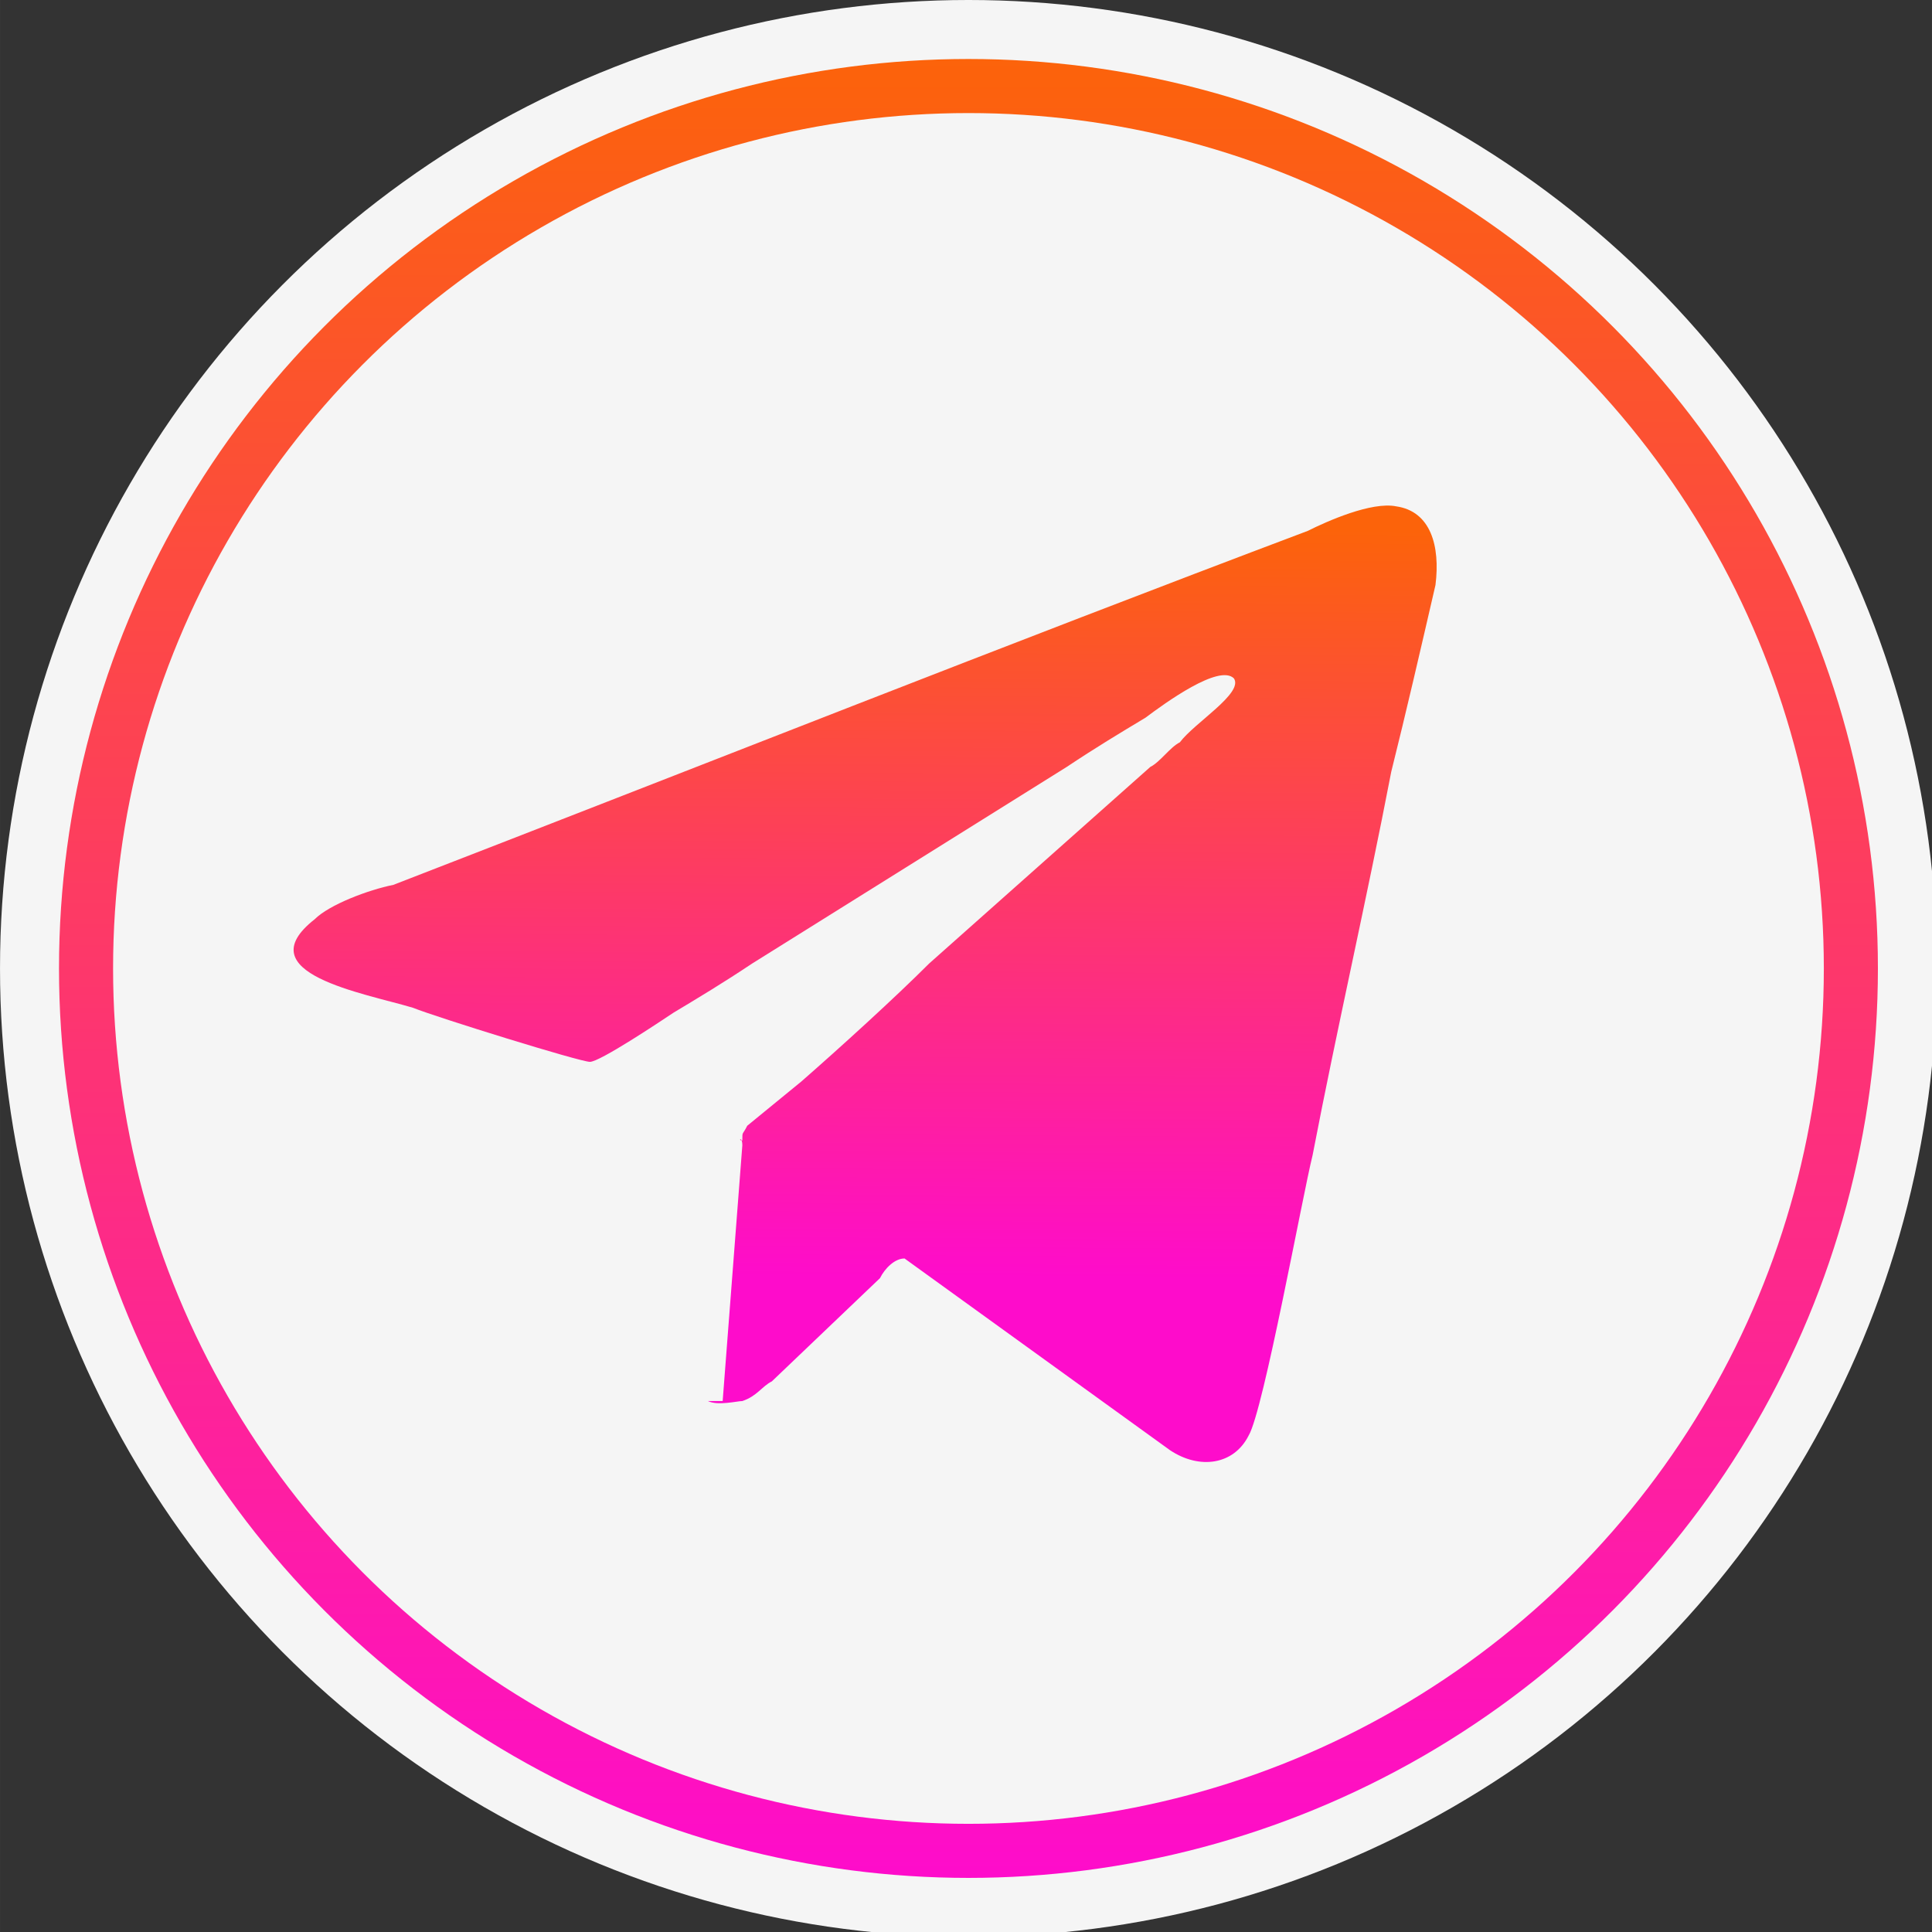
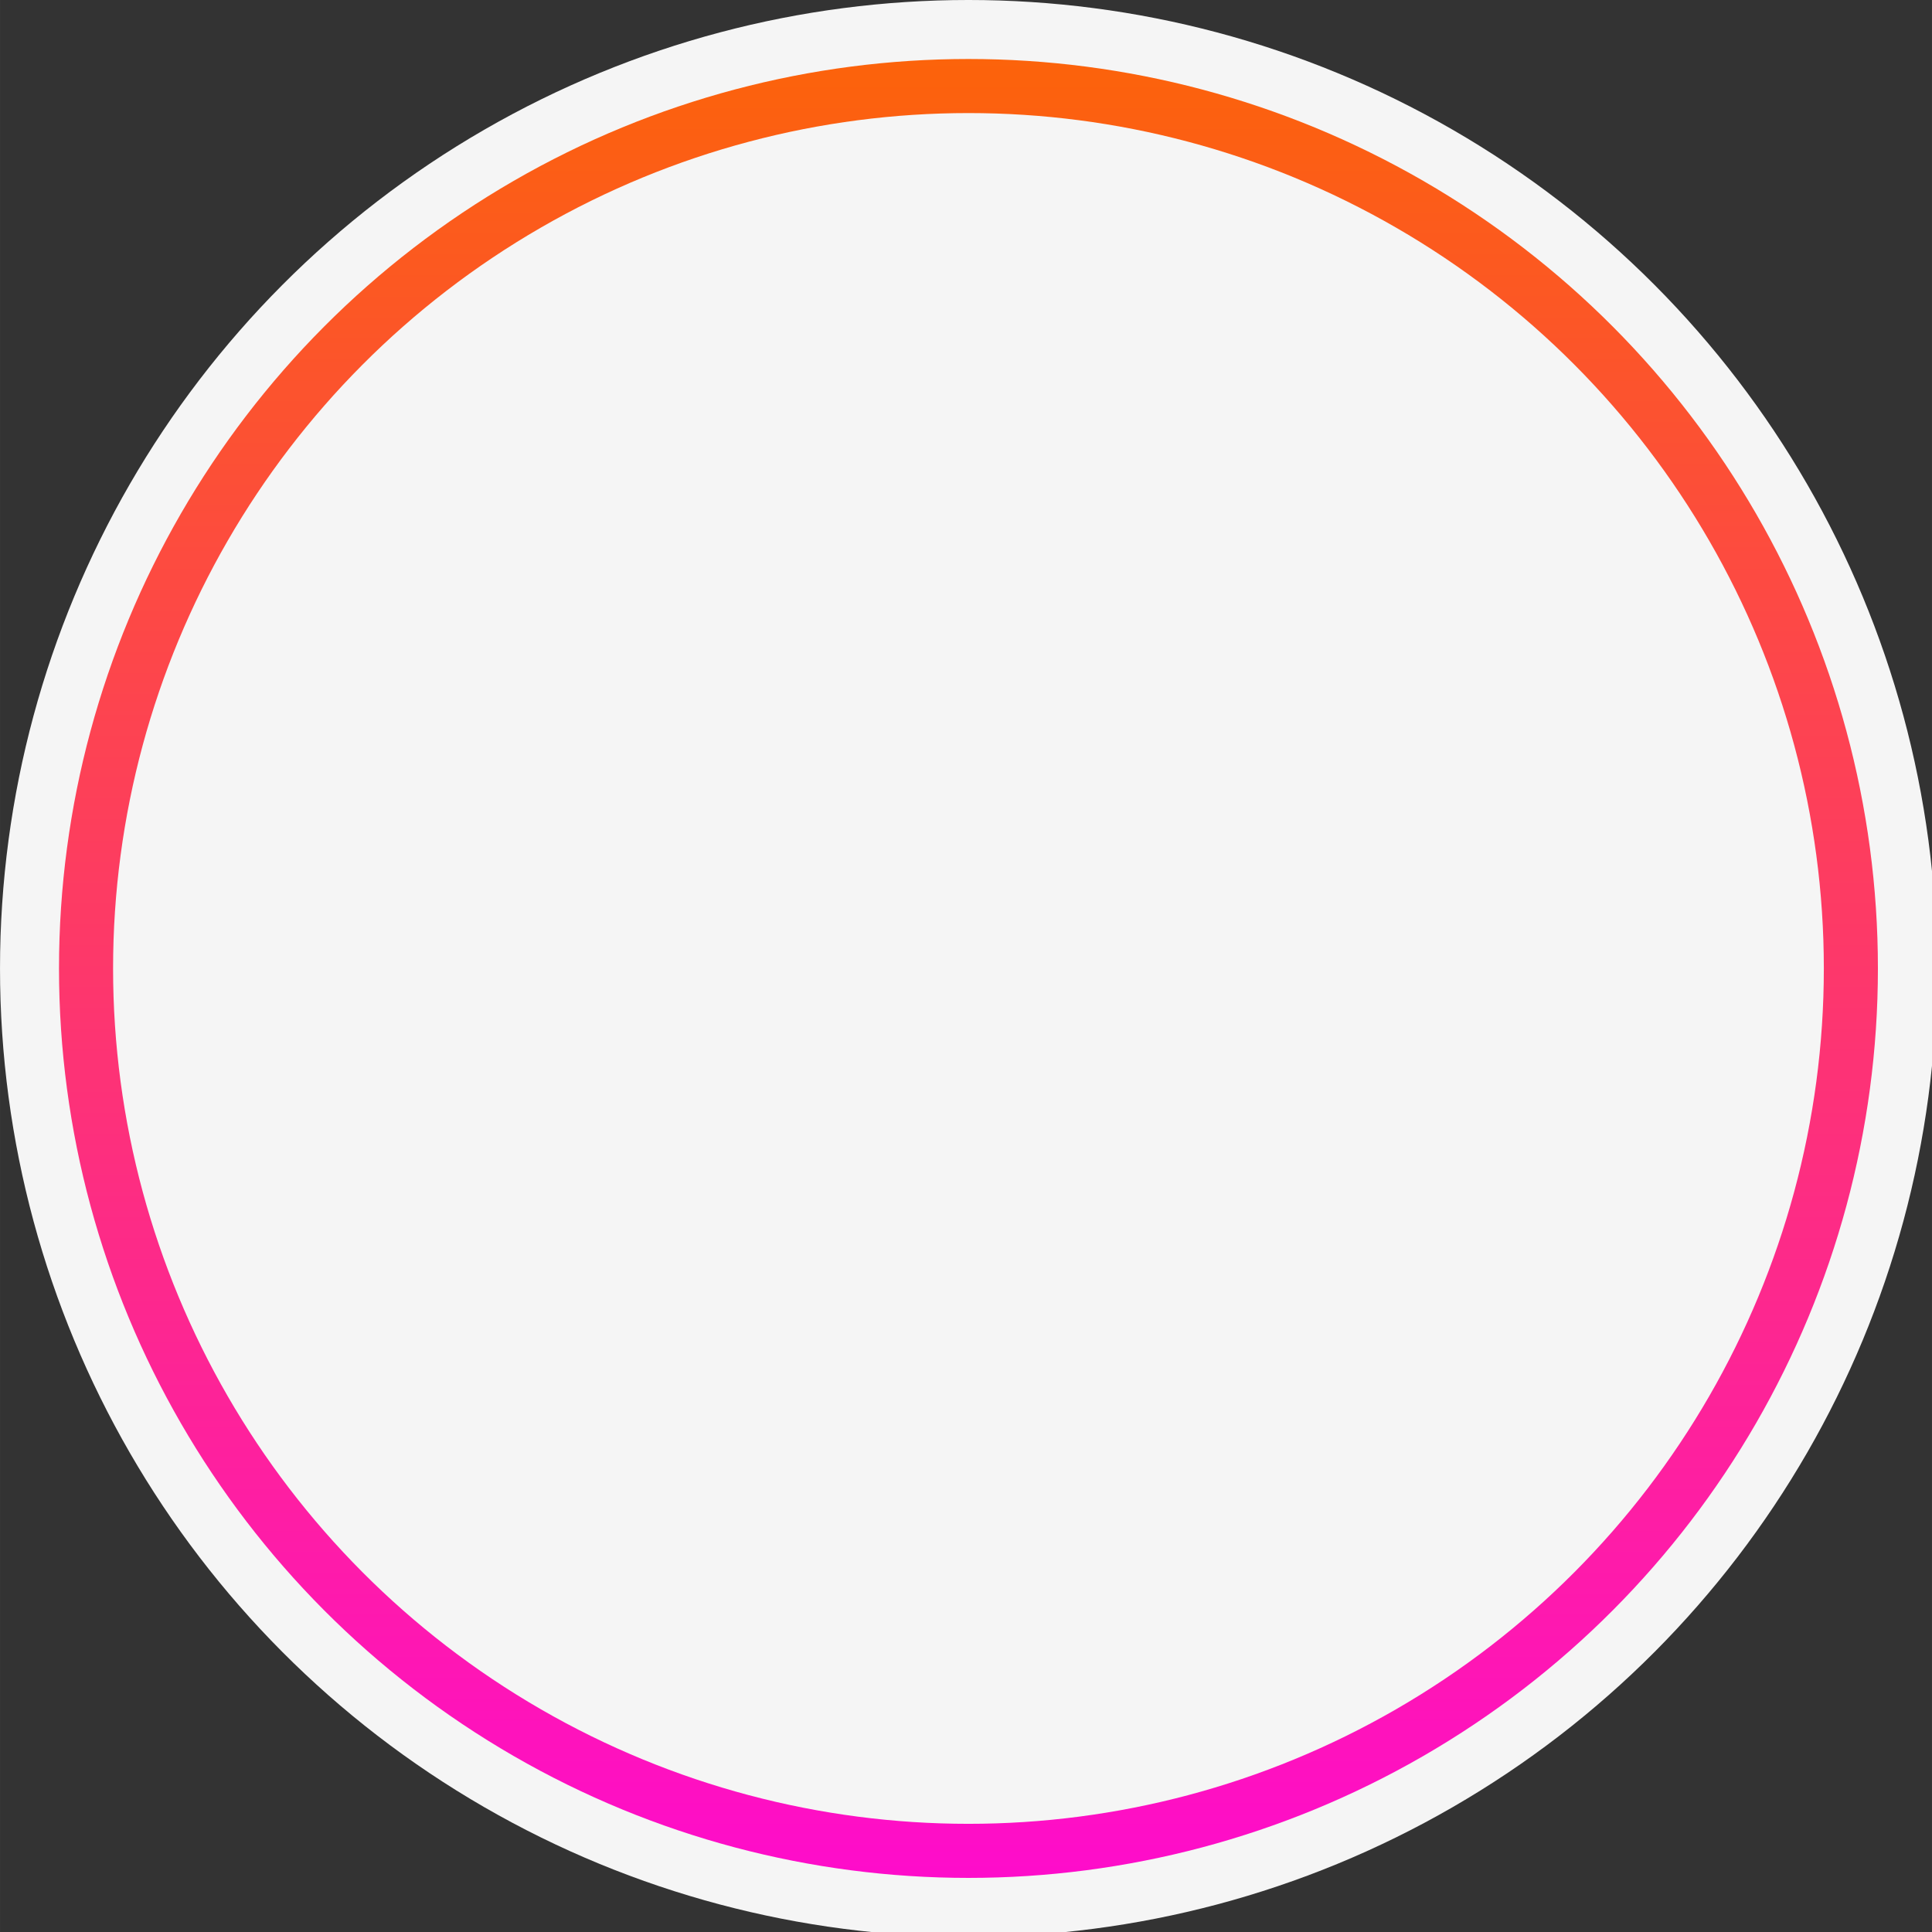
<svg xmlns="http://www.w3.org/2000/svg" xmlns:xlink="http://www.w3.org/1999/xlink" xml:space="preserve" width="84.665mm" height="84.664mm" style="shape-rendering:geometricPrecision; text-rendering:geometricPrecision; image-rendering:optimizeQuality; fill-rule:evenodd; clip-rule:evenodd" viewBox="0 0 393 393">
  <rect x="0" y="0" width="393" height="393" fill="#333333" stroke="none" />
  <defs>
    <style type="text/css">  .fil0 {fill:whitesmoke} .fil1 {fill:url(#id0)} .fil2 {fill:url(#id1)}  </style>
    <linearGradient id="id0" gradientUnits="userSpaceOnUse" x1="196.503" y1="11.341" x2="196.512" y2="381.669">
      <stop offset="0" style="stop-opacity:1; stop-color:#FC630A" />
      <stop offset="1" style="stop-opacity:1; stop-color:#FE0CCB" />
    </linearGradient>
    <linearGradient id="id1" gradientUnits="userSpaceOnUse" xlink:href="#id0" x1="179.782" y1="107.325" x2="178.793" y2="259.662"> </linearGradient>
  </defs>
  <g id="Слой_x0020_1">
    <g id="_2093108043632">
      <circle class="fil0" cx="197" cy="197" r="197" />
      <circle class="fil1" cx="197" cy="197" r="185" />
      <circle class="fil0" cx="197" cy="197" r="174" />
-       <path class="fil2" d="M120 216c2,0 14,-8 17,-10 5,-3 10,-6 16,-10l64 -40c6,-4 11,-7 16,-10 4,-3 15,-11 18,-8 2,3 -8,9 -11,13 -2,1 -4,4 -6,5l-45 40c-7,7 -18,17 -26,24l-11 9c-1,2 -1,1 -1,3 -1,0 0,-1 0,1l-4 52c-2,0 -1,0 -3,0 2,1 6,0 7,0 3,-1 4,-3 6,-4l22 -21c1,-2 3,-4 5,-4l54 39c6,4 13,3 16,-3 3,-5 11,-49 13,-57 5,-26 11,-52 16,-78 3,-12 6,-25 9,-38 1,-8 -1,-15 -8,-16 -5,-1 -14,3 -18,5 -61,23 -124,48 -186,72 -5,1 -13,4 -16,7 -14,11 10,15 20,18 5,2 34,11 36,11z" />
    </g>
  </g>
</svg>